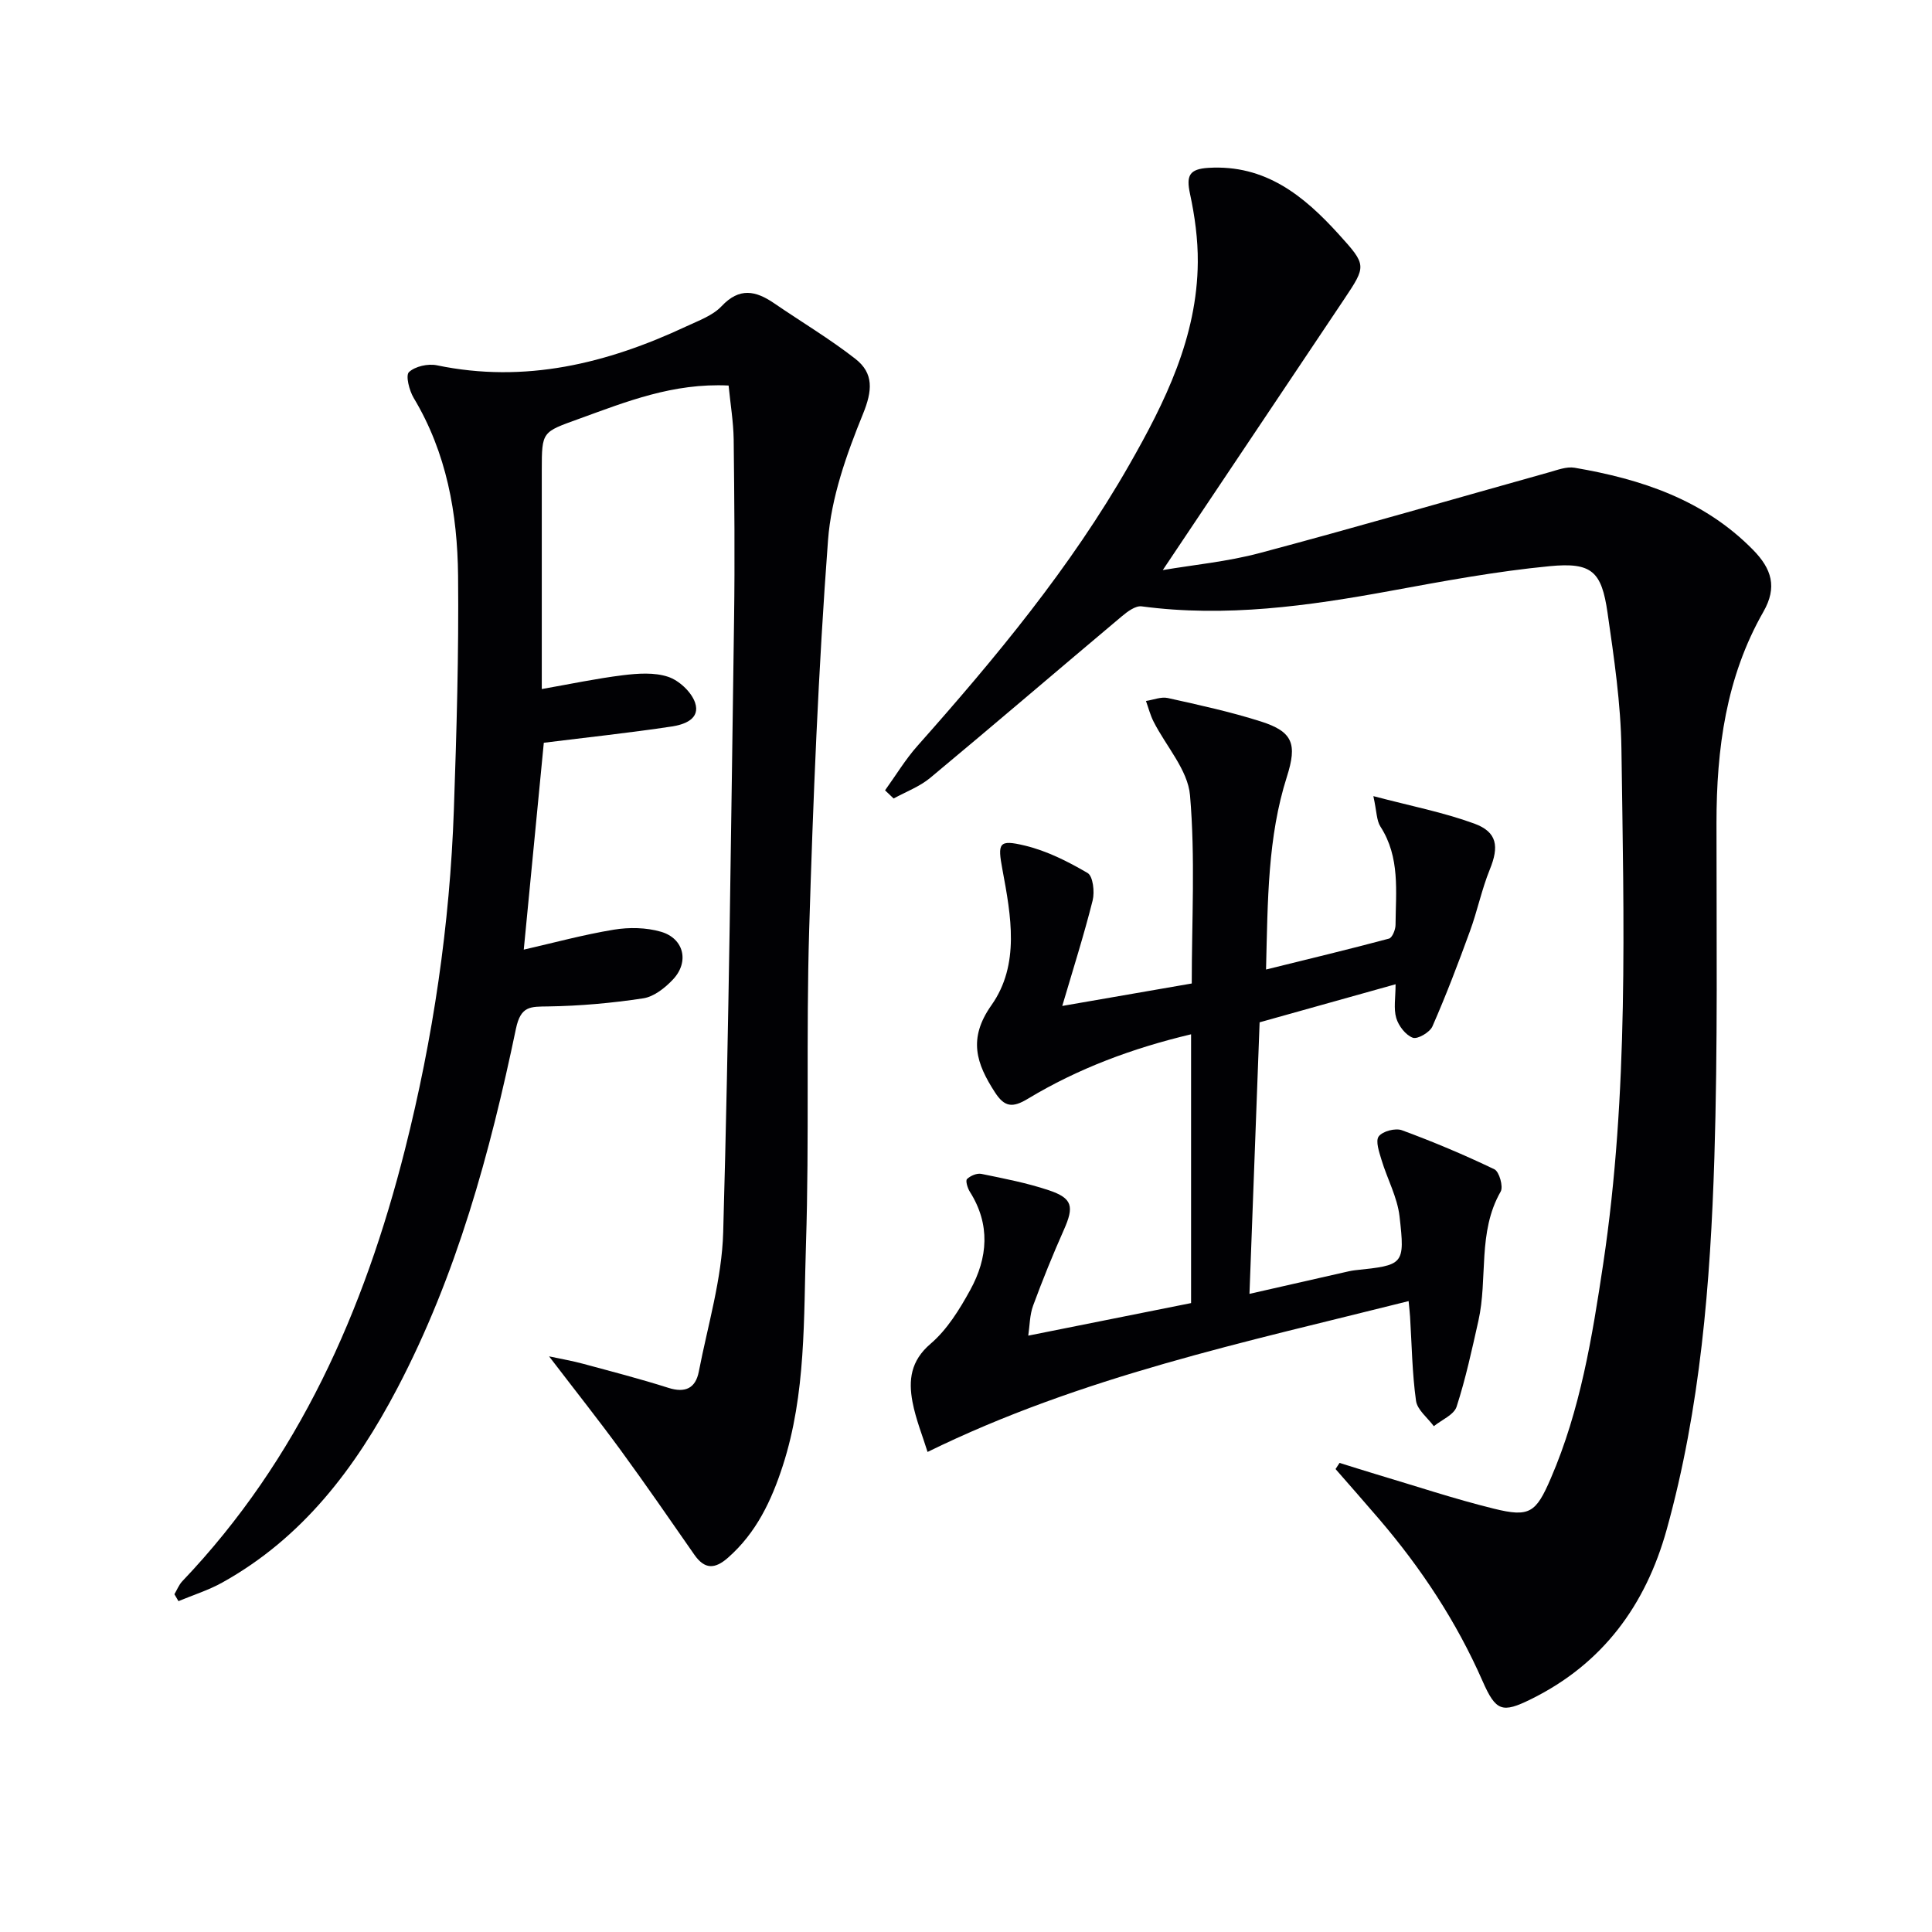
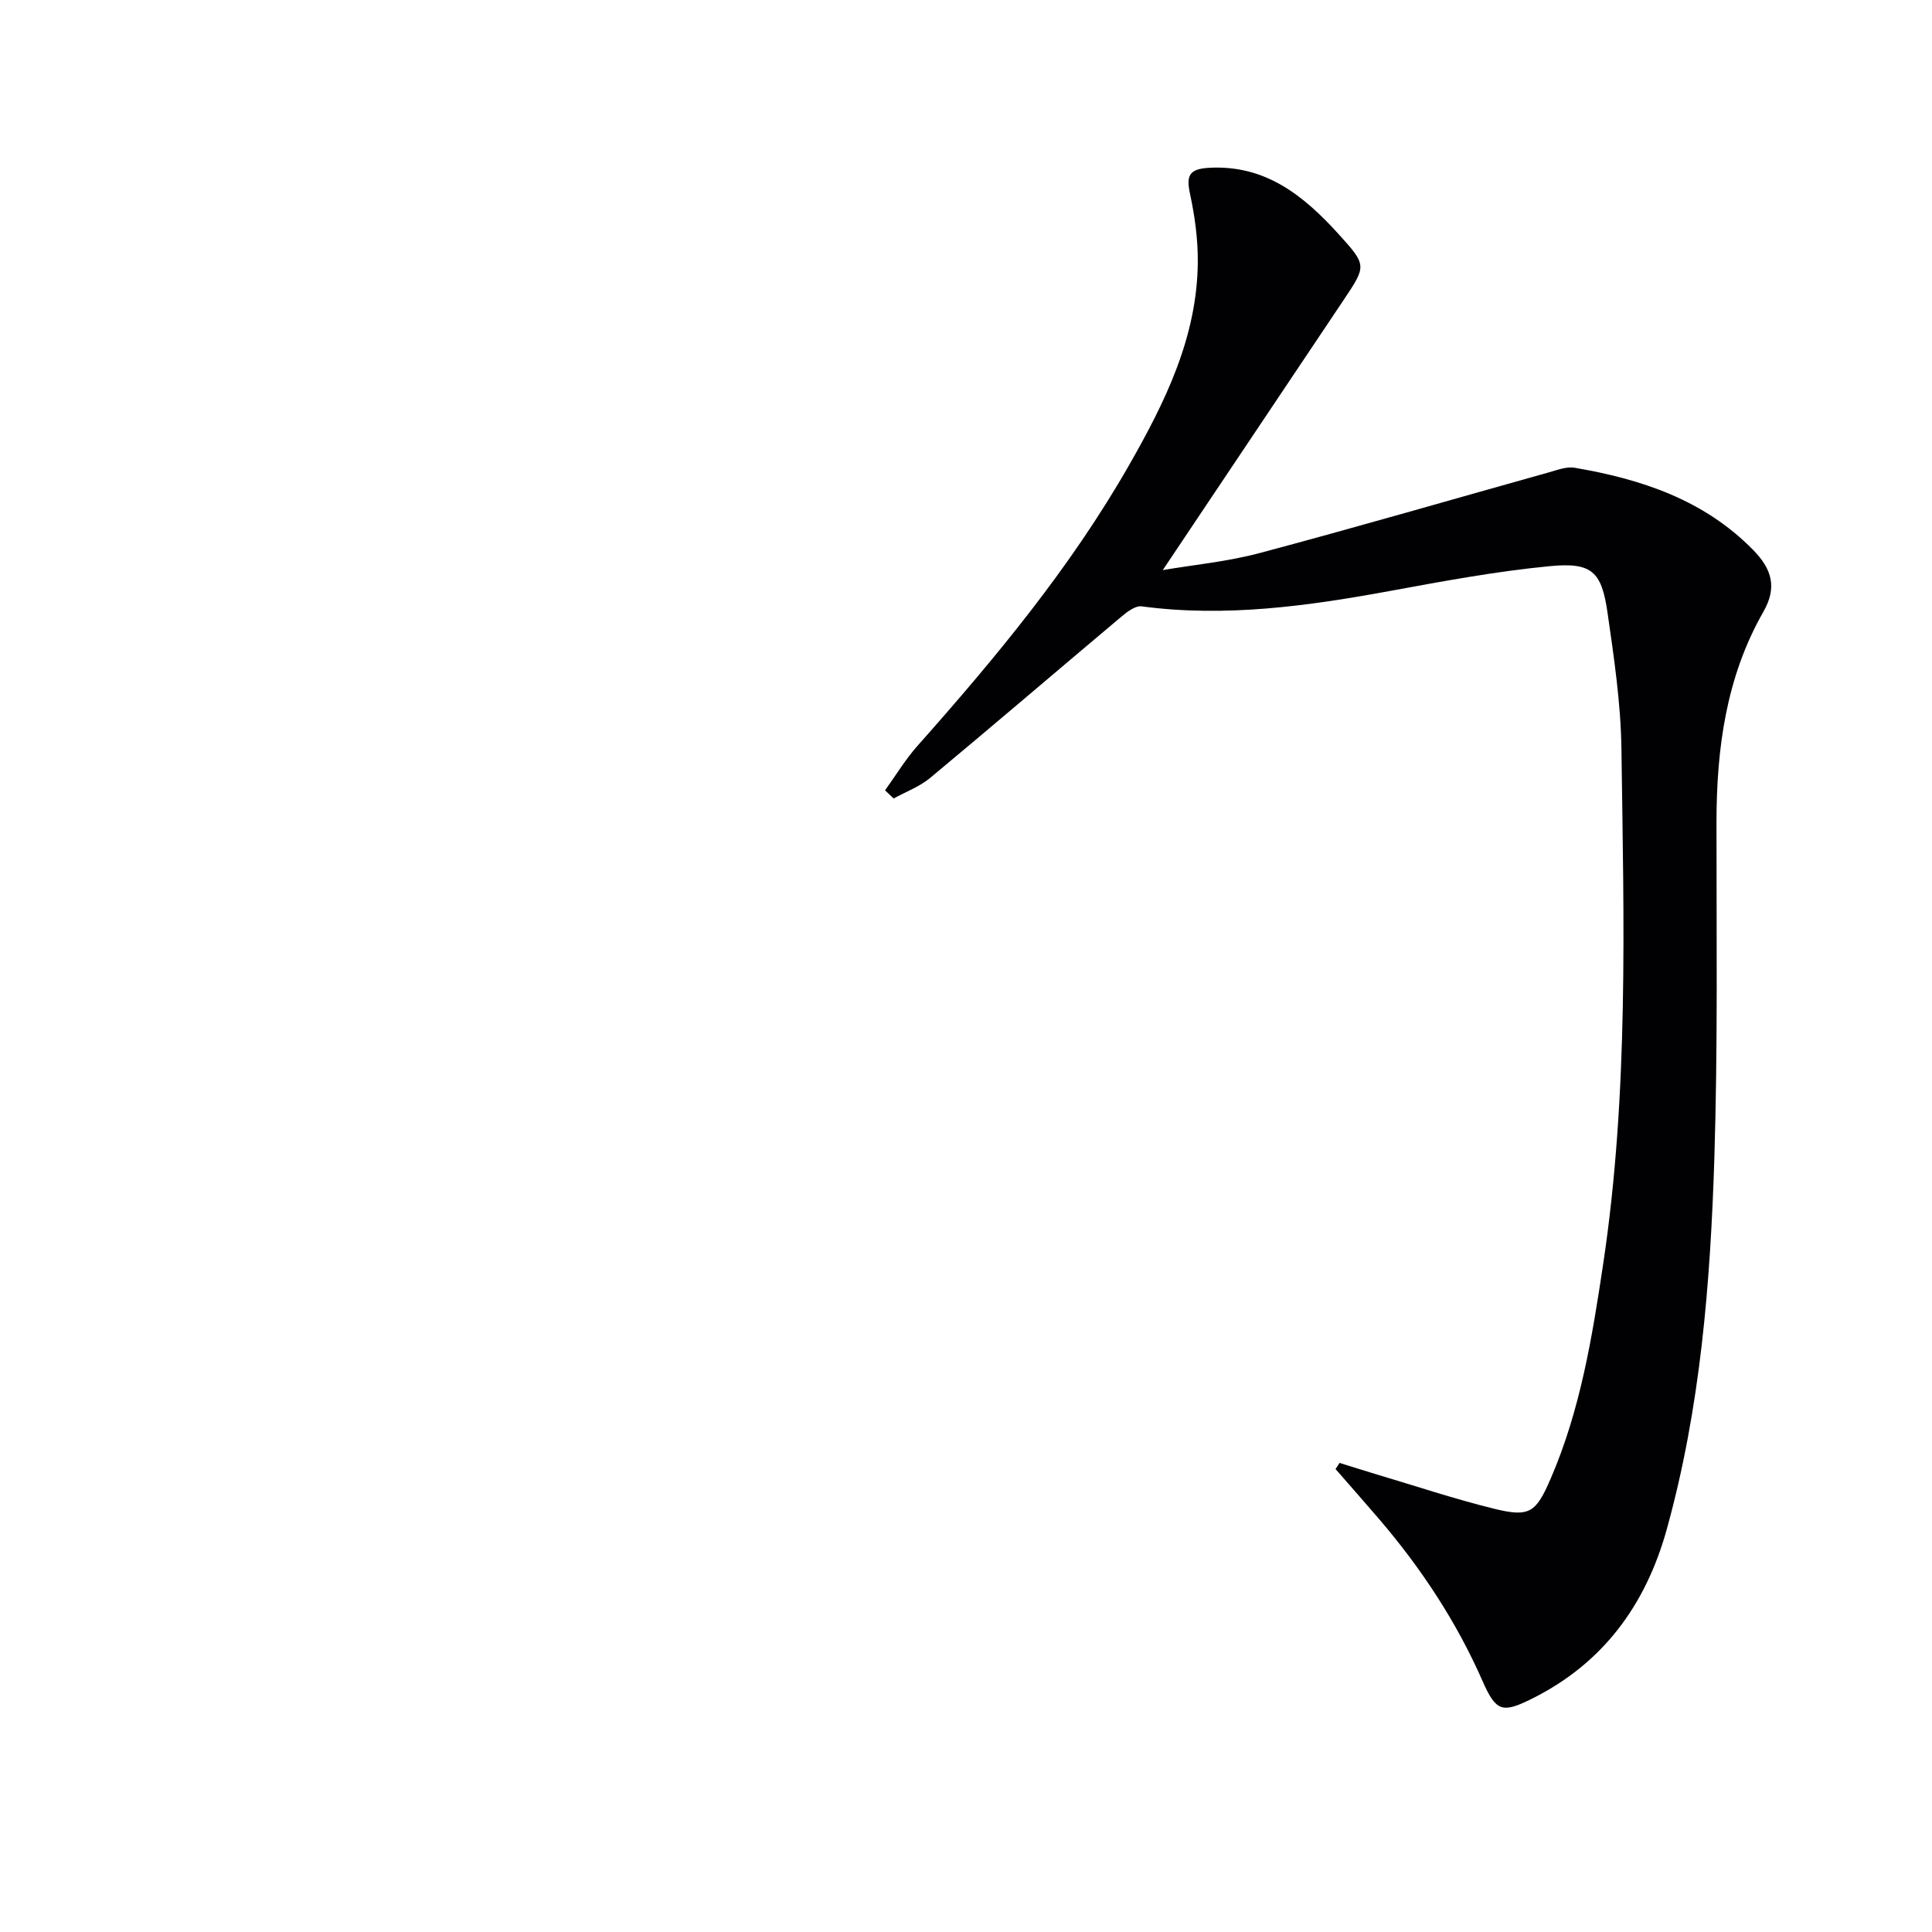
<svg xmlns="http://www.w3.org/2000/svg" enable-background="new 0 0 400 400" viewBox="0 0 400 400">
  <g fill="#010104">
-     <path d="m150.85 79.82c-11.52-.56-21.19 3.35-30.99 6.9-7.61 2.76-7.69 2.55-7.69 10.6v45.34c5.86-1.03 11.29-2.18 16.78-2.86 3.1-.38 6.53-.63 9.39.33 2.25.75 4.79 3.11 5.56 5.32 1.18 3.43-2.29 4.58-4.81 4.96-8.68 1.31-17.42 2.24-26.5 3.37-1.33 13.75-2.72 28.05-4.15 42.83 6.22-1.42 12.38-3.1 18.64-4.13 3.17-.52 6.72-.46 9.77.43 4.76 1.39 5.9 6.23 2.5 9.86-1.63 1.74-3.94 3.58-6.16 3.92-6.5.99-13.11 1.58-19.68 1.68-3.66.06-5.69-.17-6.69 4.62-5.37 25.72-12.26 51-24.57 74.46-8.66 16.5-19.59 30.94-36.23 40.2-2.85 1.59-6.04 2.58-9.07 3.85-.28-.48-.56-.95-.84-1.43.54-.91.93-1.95 1.64-2.7 24.1-25.29 37.66-56.03 46.09-89.36 5.84-23.1 9.3-46.59 10.13-70.4.56-16.13 1.03-32.28.87-48.41-.13-12.88-2.37-25.45-9.19-36.81-.92-1.54-1.71-4.66-.98-5.35 1.28-1.2 3.95-1.79 5.78-1.41 18.26 3.8 35.22-.37 51.63-8.05 2.55-1.2 5.48-2.23 7.32-4.19 3.7-3.93 7.06-3.21 10.88-.6 5.6 3.84 11.47 7.33 16.81 11.5 3.85 3 3.54 6.61 1.57 11.44-3.4 8.35-6.57 17.27-7.23 26.15-2.01 26.84-3.09 53.77-3.9 80.69-.65 21.64.04 43.33-.66 64.97-.5 15.38.05 30.97-4.81 45.95-2.34 7.21-5.48 13.87-11.34 19.02-2.73 2.4-4.83 2.43-6.96-.62-5.04-7.24-10.04-14.5-15.24-21.62-4.59-6.28-9.43-12.38-14.84-19.45 2.84.61 4.94.96 6.98 1.52 5.93 1.6 11.88 3.14 17.73 5 3.52 1.12 5.63.05 6.29-3.36 1.86-9.59 4.78-19.19 5.05-28.85 1.19-42.27 1.64-84.55 2.25-126.84.18-12.45.06-24.91-.08-37.36-.06-3.62-.67-7.23-1.05-11.11z" />
    <path d="m183.24 163.63c2.23-3.09 4.21-6.4 6.73-9.23 16.16-18.2 31.68-36.89 43.8-58.11 7.45-13.04 14.1-26.5 14.22-42.01.04-4.73-.62-9.55-1.62-14.19-.79-3.71-.17-5.1 3.84-5.34 11.77-.71 19.73 5.78 26.95 13.74 5.82 6.43 5.78 6.51 1.05 13.58-12.45 18.62-24.92 37.23-37.47 55.96 6.32-1.08 13.37-1.74 20.11-3.54 20.01-5.33 39.9-11.12 59.85-16.7 1.73-.48 3.63-1.23 5.3-.95 13.8 2.36 26.74 6.61 36.94 16.99 3.88 3.95 5.06 7.74 2.15 12.83-7.74 13.54-9.71 28.4-9.71 43.73-.01 23.12.28 46.25-.44 69.35-.82 25.92-2.88 51.78-9.87 76.94-4.35 15.65-13.24 27.78-28.06 35.1-6.01 2.97-7.3 2.55-10.07-3.75-5.4-12.29-12.7-23.35-21.41-33.52-2.98-3.48-6.01-6.91-9.02-10.36.28-.42.56-.85.83-1.27 2.55.79 5.09 1.6 7.65 2.37 8.1 2.41 16.12 5.09 24.32 7.11 7.38 1.82 8.69.85 11.77-6.29 6.12-14.18 8.57-29.25 10.84-44.37 5.31-35.4 4.27-71.05 3.78-106.64-.13-9.42-1.53-18.86-2.88-28.22-1.23-8.53-3.24-10.46-11.97-9.62-11.04 1.06-22.01 3.1-32.94 5.11-17.07 3.13-34.13 5.53-51.54 3.21-1.27-.17-2.95 1.08-4.11 2.06-13.24 11.13-26.38 22.39-39.67 33.45-2.19 1.82-5.03 2.87-7.57 4.27-.6-.55-1.19-1.12-1.78-1.69z" />
-     <path d="m212.89 276.53c11.55-2.31 22.55-4.51 33.71-6.74 0-18.62 0-36.9 0-55.65-12.1 2.87-23.38 7.07-33.78 13.34-3.19 1.93-4.84 1.75-6.83-1.33-3.85-5.95-5.63-11.09-.72-18.04 5.93-8.4 4.05-18.52 2.27-28.09-1.02-5.48-.79-6.26 4.65-4.95 4.55 1.09 8.93 3.3 12.99 5.68 1.12.66 1.48 3.91 1.04 5.68-1.8 7.17-4.05 14.23-6.29 21.84 9.32-1.62 17.91-3.11 26.81-4.65 0-13.05.75-26.09-.36-38.96-.45-5.26-4.97-10.16-7.55-15.27-.68-1.34-1.06-2.84-1.57-4.26 1.52-.23 3.14-.92 4.53-.61 6.47 1.44 12.98 2.85 19.28 4.86 6.62 2.11 7.52 4.66 5.37 11.42-3.99 12.52-3.96 25.45-4.32 39.93 9.02-2.23 17.26-4.21 25.45-6.4.68-.18 1.35-1.84 1.36-2.82.05-6.94.98-14.01-3.13-20.38-.81-1.26-.75-3.07-1.46-6.3 7.74 2.04 14.5 3.35 20.88 5.68 4.8 1.75 5.16 4.77 3.23 9.5-1.68 4.13-2.57 8.57-4.11 12.77-2.42 6.65-4.94 13.27-7.78 19.74-.54 1.22-3.08 2.7-4.06 2.33-1.48-.55-2.94-2.45-3.42-4.07-.58-1.97-.14-4.24-.14-7-9.6 2.69-18.61 5.21-28.15 7.88-.69 18.54-1.39 37.12-2.1 56.22 7.01-1.59 13.21-3 19.41-4.41.81-.18 1.62-.39 2.44-.48 10.09-1.06 10.37-1.09 9.22-11.15-.46-3.99-2.55-7.77-3.73-11.69-.48-1.61-1.29-3.91-.58-4.87.8-1.08 3.45-1.77 4.79-1.28 6.5 2.39 12.91 5.09 19.16 8.09 1 .48 1.88 3.59 1.3 4.61-4.83 8.43-2.63 17.96-4.62 26.79-1.34 5.96-2.63 11.96-4.51 17.76-.55 1.68-3.09 2.71-4.71 4.03-1.29-1.75-3.43-3.38-3.69-5.27-.8-5.74-.87-11.58-1.23-17.38-.05-.82-.15-1.63-.3-3.25-33.8 8.5-67.71 15.59-99.6 31.23-.99-3.22-2.43-6.72-3.12-10.37-.84-4.49-.4-8.49 3.74-12.02 3.43-2.93 6.01-7.12 8.22-11.15 3.65-6.64 4.21-13.56-.09-20.34-.47-.75-.93-2.28-.58-2.62.7-.68 2.05-1.26 2.97-1.07 4.69.96 9.42 1.87 13.94 3.38 4.96 1.66 5.29 3.37 3.14 8.21-2.29 5.15-4.41 10.38-6.36 15.67-.72 1.96-.7 4.15-1.01 6.23z" />
  </g>
</svg>